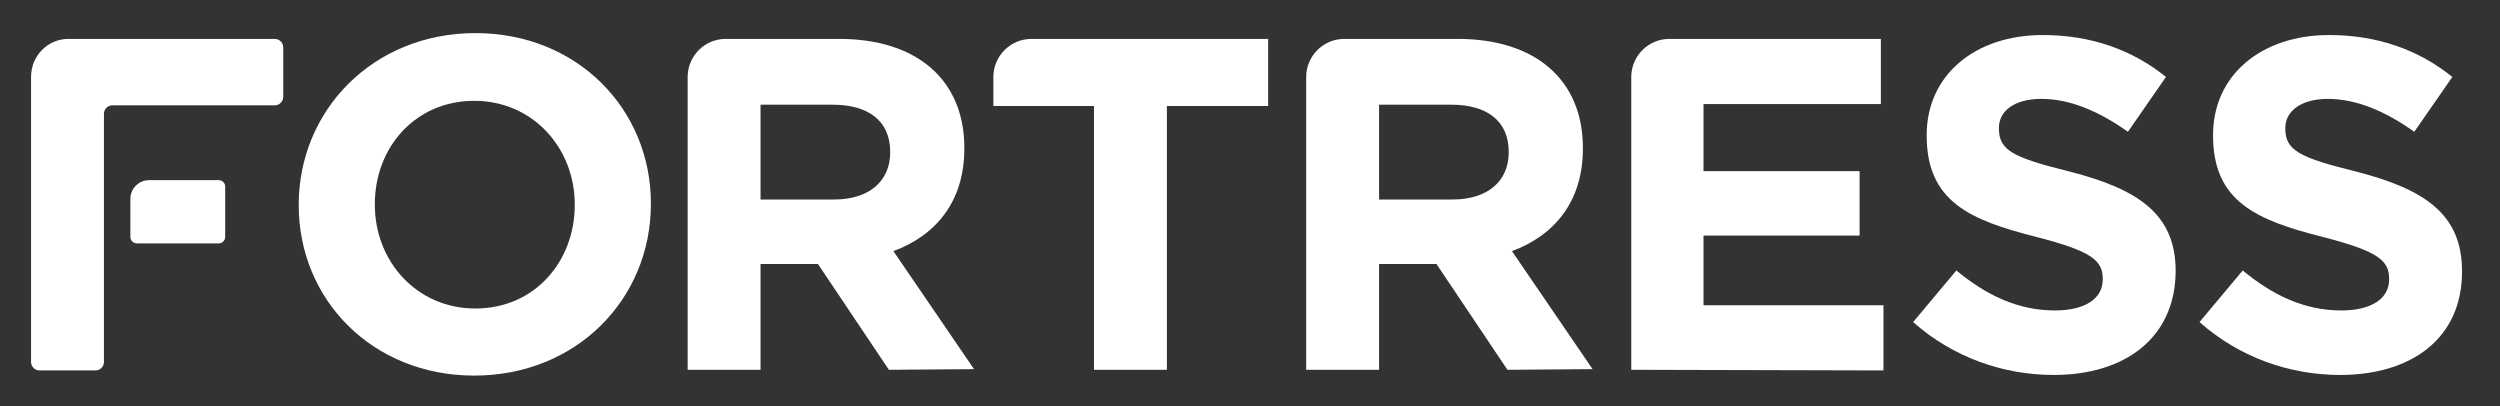
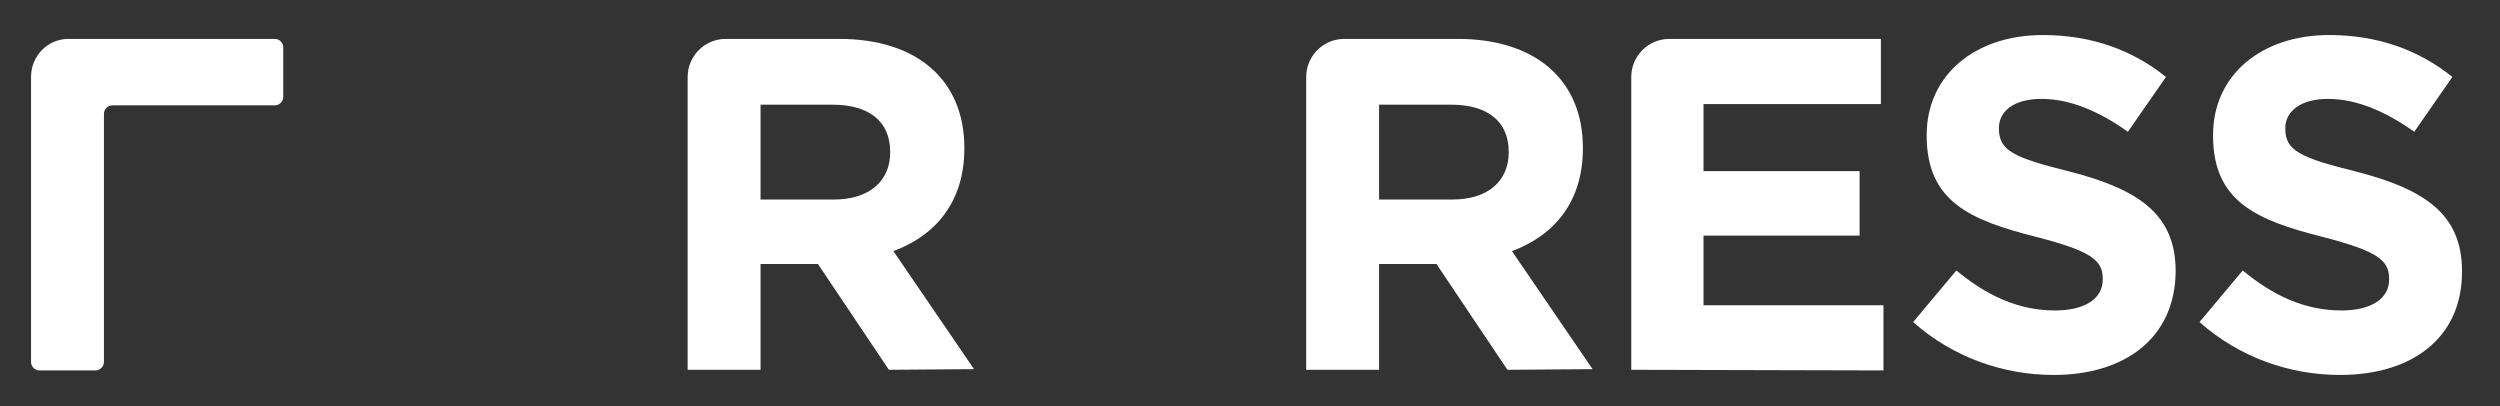
<svg xmlns="http://www.w3.org/2000/svg" width="203" height="33" viewBox="0 0 203 33" fill="none">
  <rect x="0" y="0" width="203" height="33" fill="#333333" stroke="none" />
-   <path d="M38.502 30.498C30.227 30.498 24.256 24.318 24.256 16.672V16.619C24.256 8.973 30.279 2.688 38.607 2.688C46.882 2.688 52.852 8.868 52.852 16.515V16.567C52.852 24.266 46.829 30.498 38.502 30.498ZM46.672 16.619C46.672 12.01 43.268 8.187 38.502 8.187C33.736 8.187 30.436 11.958 30.436 16.567V16.619C30.436 21.228 33.841 25.051 38.607 25.051C43.373 25.051 46.672 21.28 46.672 16.619Z" fill="white" />
  <path d="M72.178 30.027L66.417 21.437H61.756V30.027H55.837V6.249C55.837 4.573 57.199 3.159 58.927 3.159H68.145C74.482 3.159 78.305 6.511 78.305 12.01V12.063C78.305 16.41 75.949 19.133 72.544 20.39L79.091 29.974L72.178 30.027ZM72.283 12.325C72.283 9.811 70.502 8.501 67.621 8.501H61.756V16.2H67.726C70.607 16.2 72.283 14.681 72.283 12.377V12.325Z" fill="white" />
-   <path d="M94.751 8.606V30.027H88.832V8.606H80.662V6.249C80.662 4.573 82.024 3.159 83.752 3.159H102.973V8.606H94.751Z" fill="white" />
  <path d="M122.403 30.027L116.642 21.437H111.981V30.027H106.063V6.249C106.063 4.573 107.425 3.159 109.153 3.159H118.371C124.708 3.159 128.531 6.511 128.531 12.01V12.063C128.531 16.41 126.174 19.133 122.77 20.39L129.317 29.974L122.403 30.027ZM122.508 12.325C122.508 9.811 120.727 8.501 117.847 8.501H111.981V16.2H117.952C120.832 16.2 122.508 14.681 122.508 12.377V12.325Z" fill="white" />
  <path d="M132.459 30.027V6.249C132.459 4.573 133.821 3.159 135.549 3.159H152.727V8.449H138.325V13.896H150.999V19.133H138.325V24.789H152.937V30.079L132.459 30.027Z" fill="white" />
  <path d="M166.764 30.446C162.679 30.446 158.594 29.032 155.347 26.151L158.856 21.962C161.265 23.952 163.831 25.209 166.869 25.209C169.278 25.209 170.744 24.266 170.744 22.695V22.642C170.744 21.123 169.802 20.39 165.35 19.238C159.956 17.876 156.447 16.358 156.447 11.015V10.963C156.447 6.092 160.375 2.845 165.874 2.845C169.802 2.845 173.154 4.05 175.877 6.249L172.787 10.701C170.43 9.025 168.073 8.03 165.769 8.03C163.465 8.03 162.312 9.078 162.312 10.387V10.439C162.312 12.22 163.465 12.796 168.126 13.948C173.573 15.362 176.663 17.353 176.663 22.014V22.066C176.61 27.461 172.525 30.446 166.764 30.446Z" fill="white" />
  <path d="M190.017 30.446C185.932 30.446 181.847 29.032 178.6 26.151L182.109 21.962C184.518 23.952 187.085 25.209 190.122 25.209C192.531 25.209 193.998 24.266 193.998 22.695V22.642C193.998 21.123 193.055 20.39 188.603 19.238C183.209 17.876 179.7 16.358 179.7 11.015V10.963C179.7 6.092 183.628 2.845 189.127 2.845C193.055 2.845 196.407 4.05 199.13 6.249L196.04 10.701C193.684 9.025 191.327 8.03 189.022 8.03C186.77 8.03 185.566 9.078 185.566 10.387V10.439C185.566 12.22 186.718 12.796 191.379 13.948C196.826 15.362 199.916 17.353 199.916 22.014V22.066C199.916 27.461 195.831 30.446 190.017 30.446Z" fill="white" />
  <path d="M2.521 6.249V29.398C2.521 29.765 2.836 30.079 3.202 30.079H7.759C8.125 30.079 8.44 29.765 8.44 29.398V9.234C8.44 8.868 8.754 8.554 9.12 8.554H22.319C22.685 8.554 22.999 8.239 22.999 7.873V3.84C22.999 3.473 22.685 3.159 22.319 3.159H5.559C3.883 3.159 2.521 4.521 2.521 6.249Z" fill="white" />
-   <path d="M11.111 19.762H17.762C18.076 19.762 18.286 19.5 18.286 19.238V15.153C18.286 14.838 18.024 14.629 17.762 14.629H12.106C11.268 14.629 10.587 15.31 10.587 16.148V19.238C10.587 19.5 10.796 19.762 11.111 19.762Z" fill="white" />
</svg>